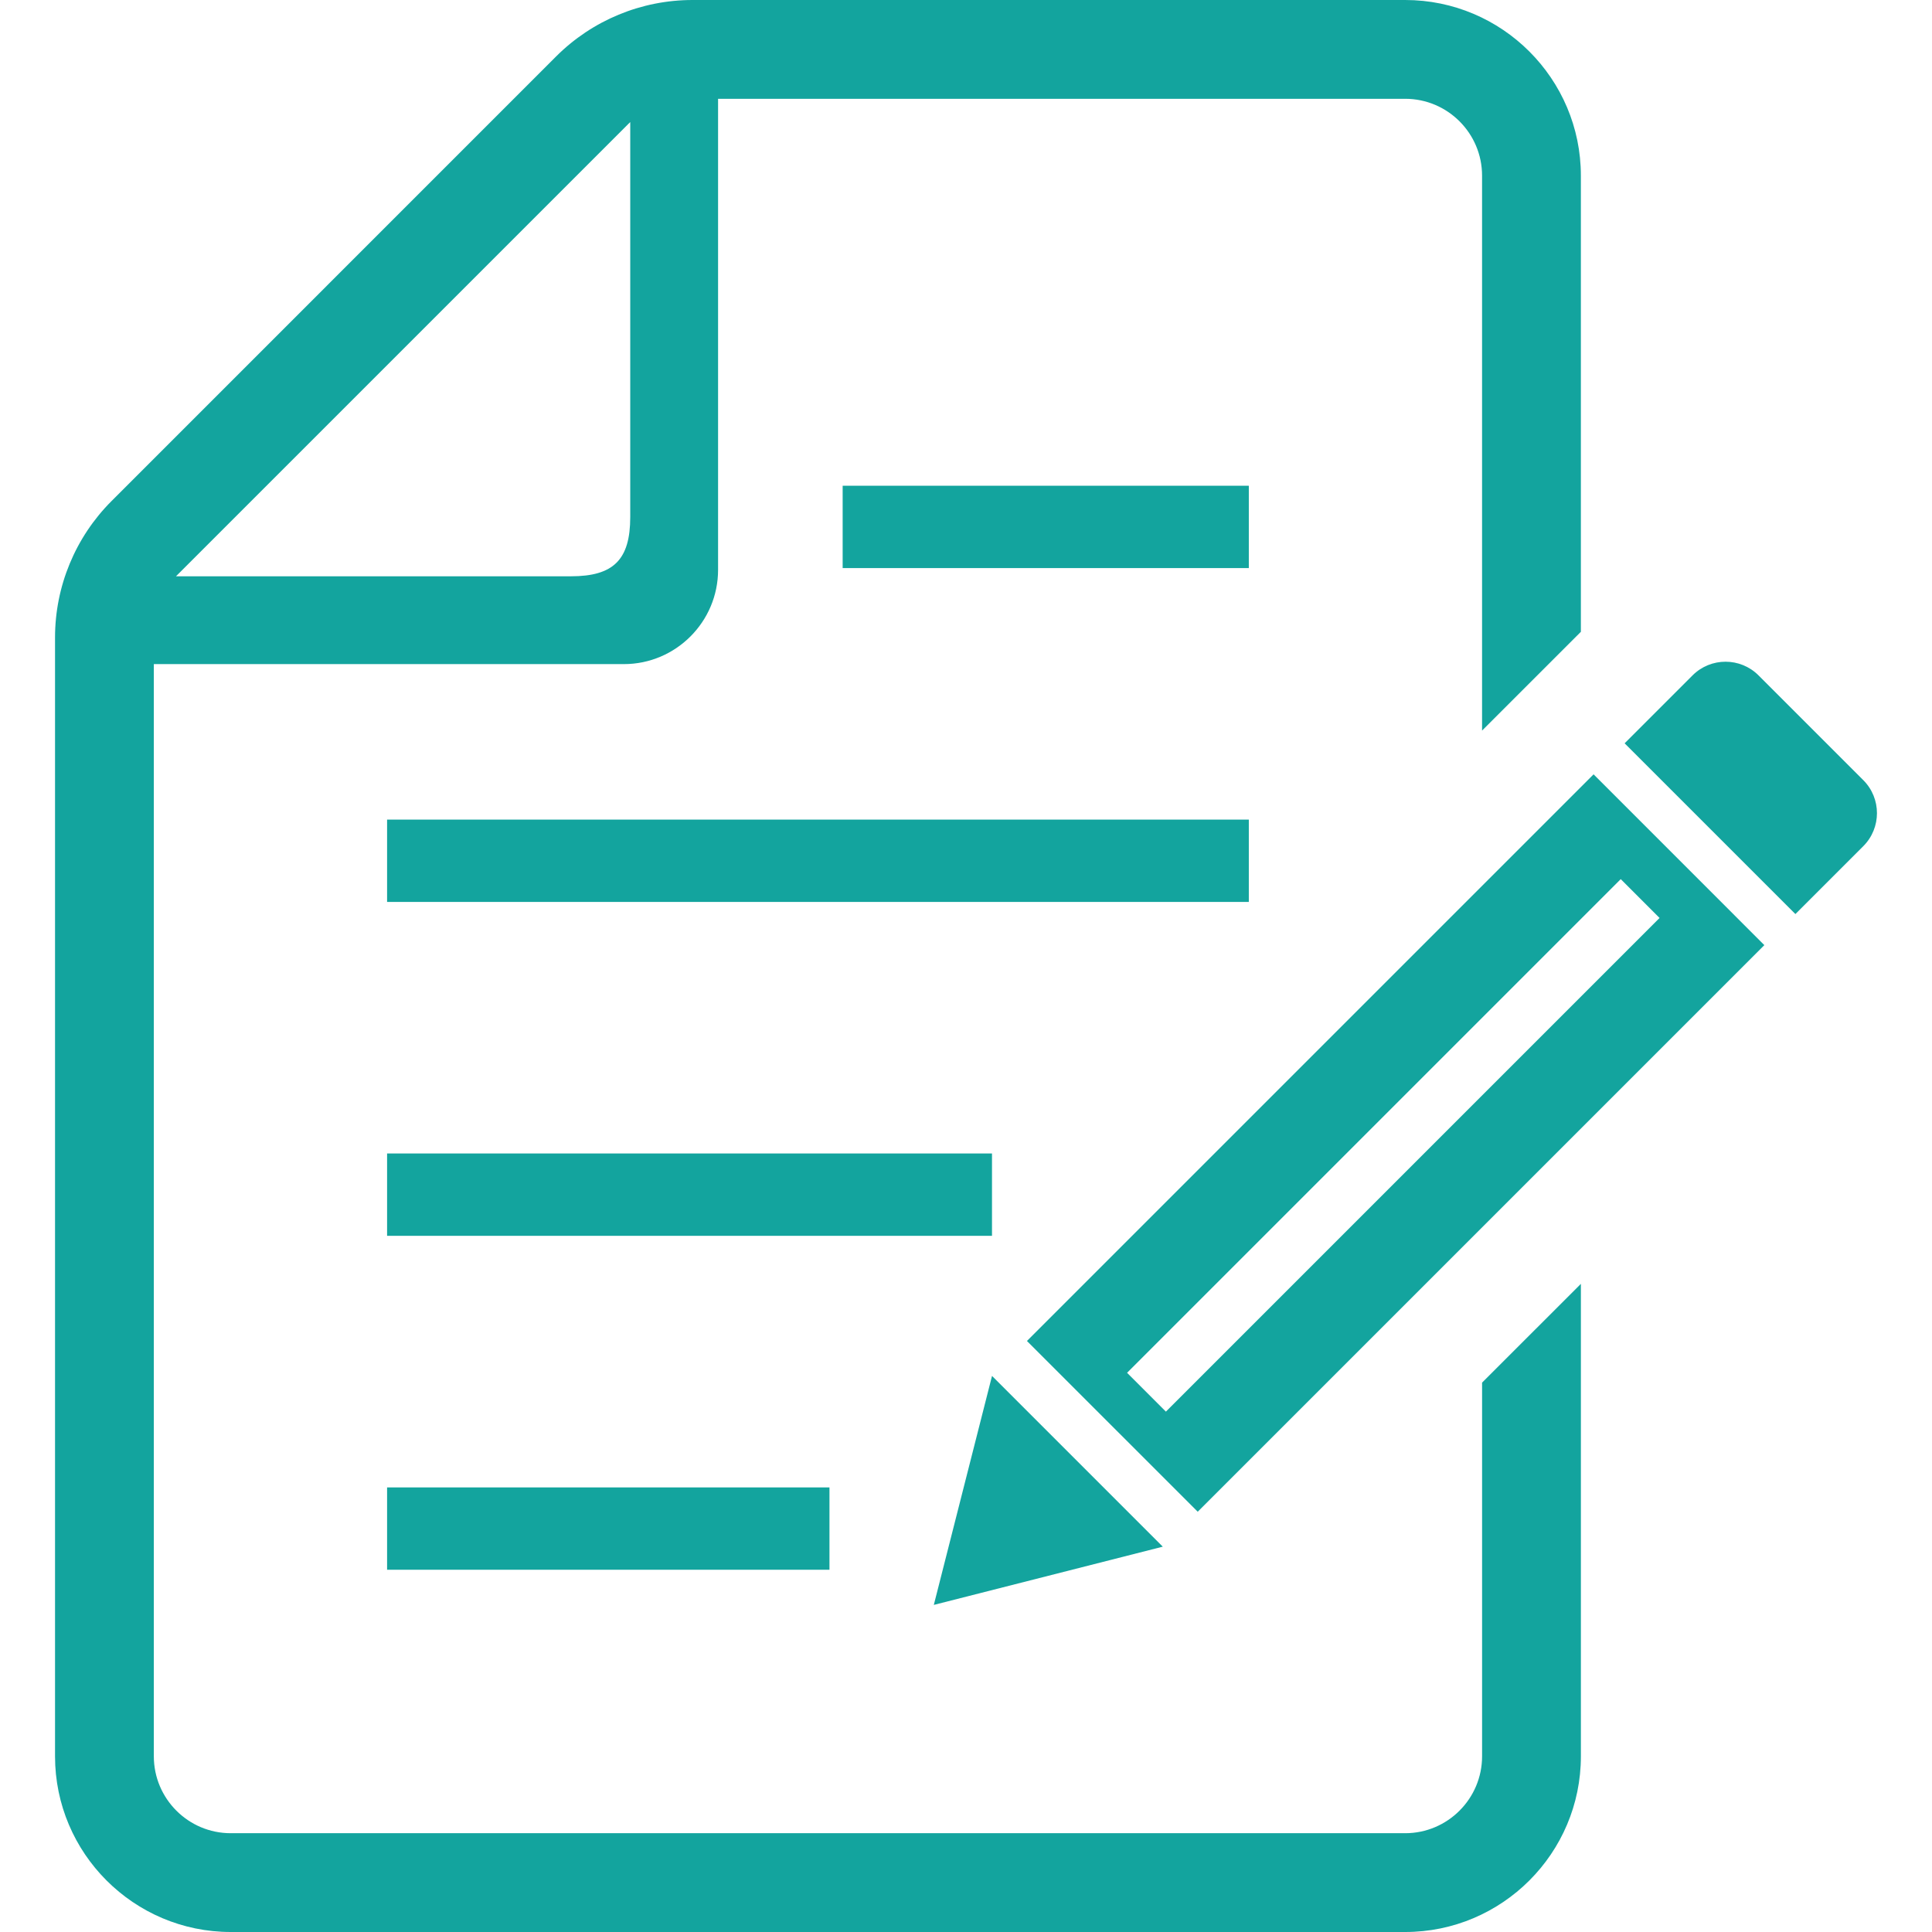
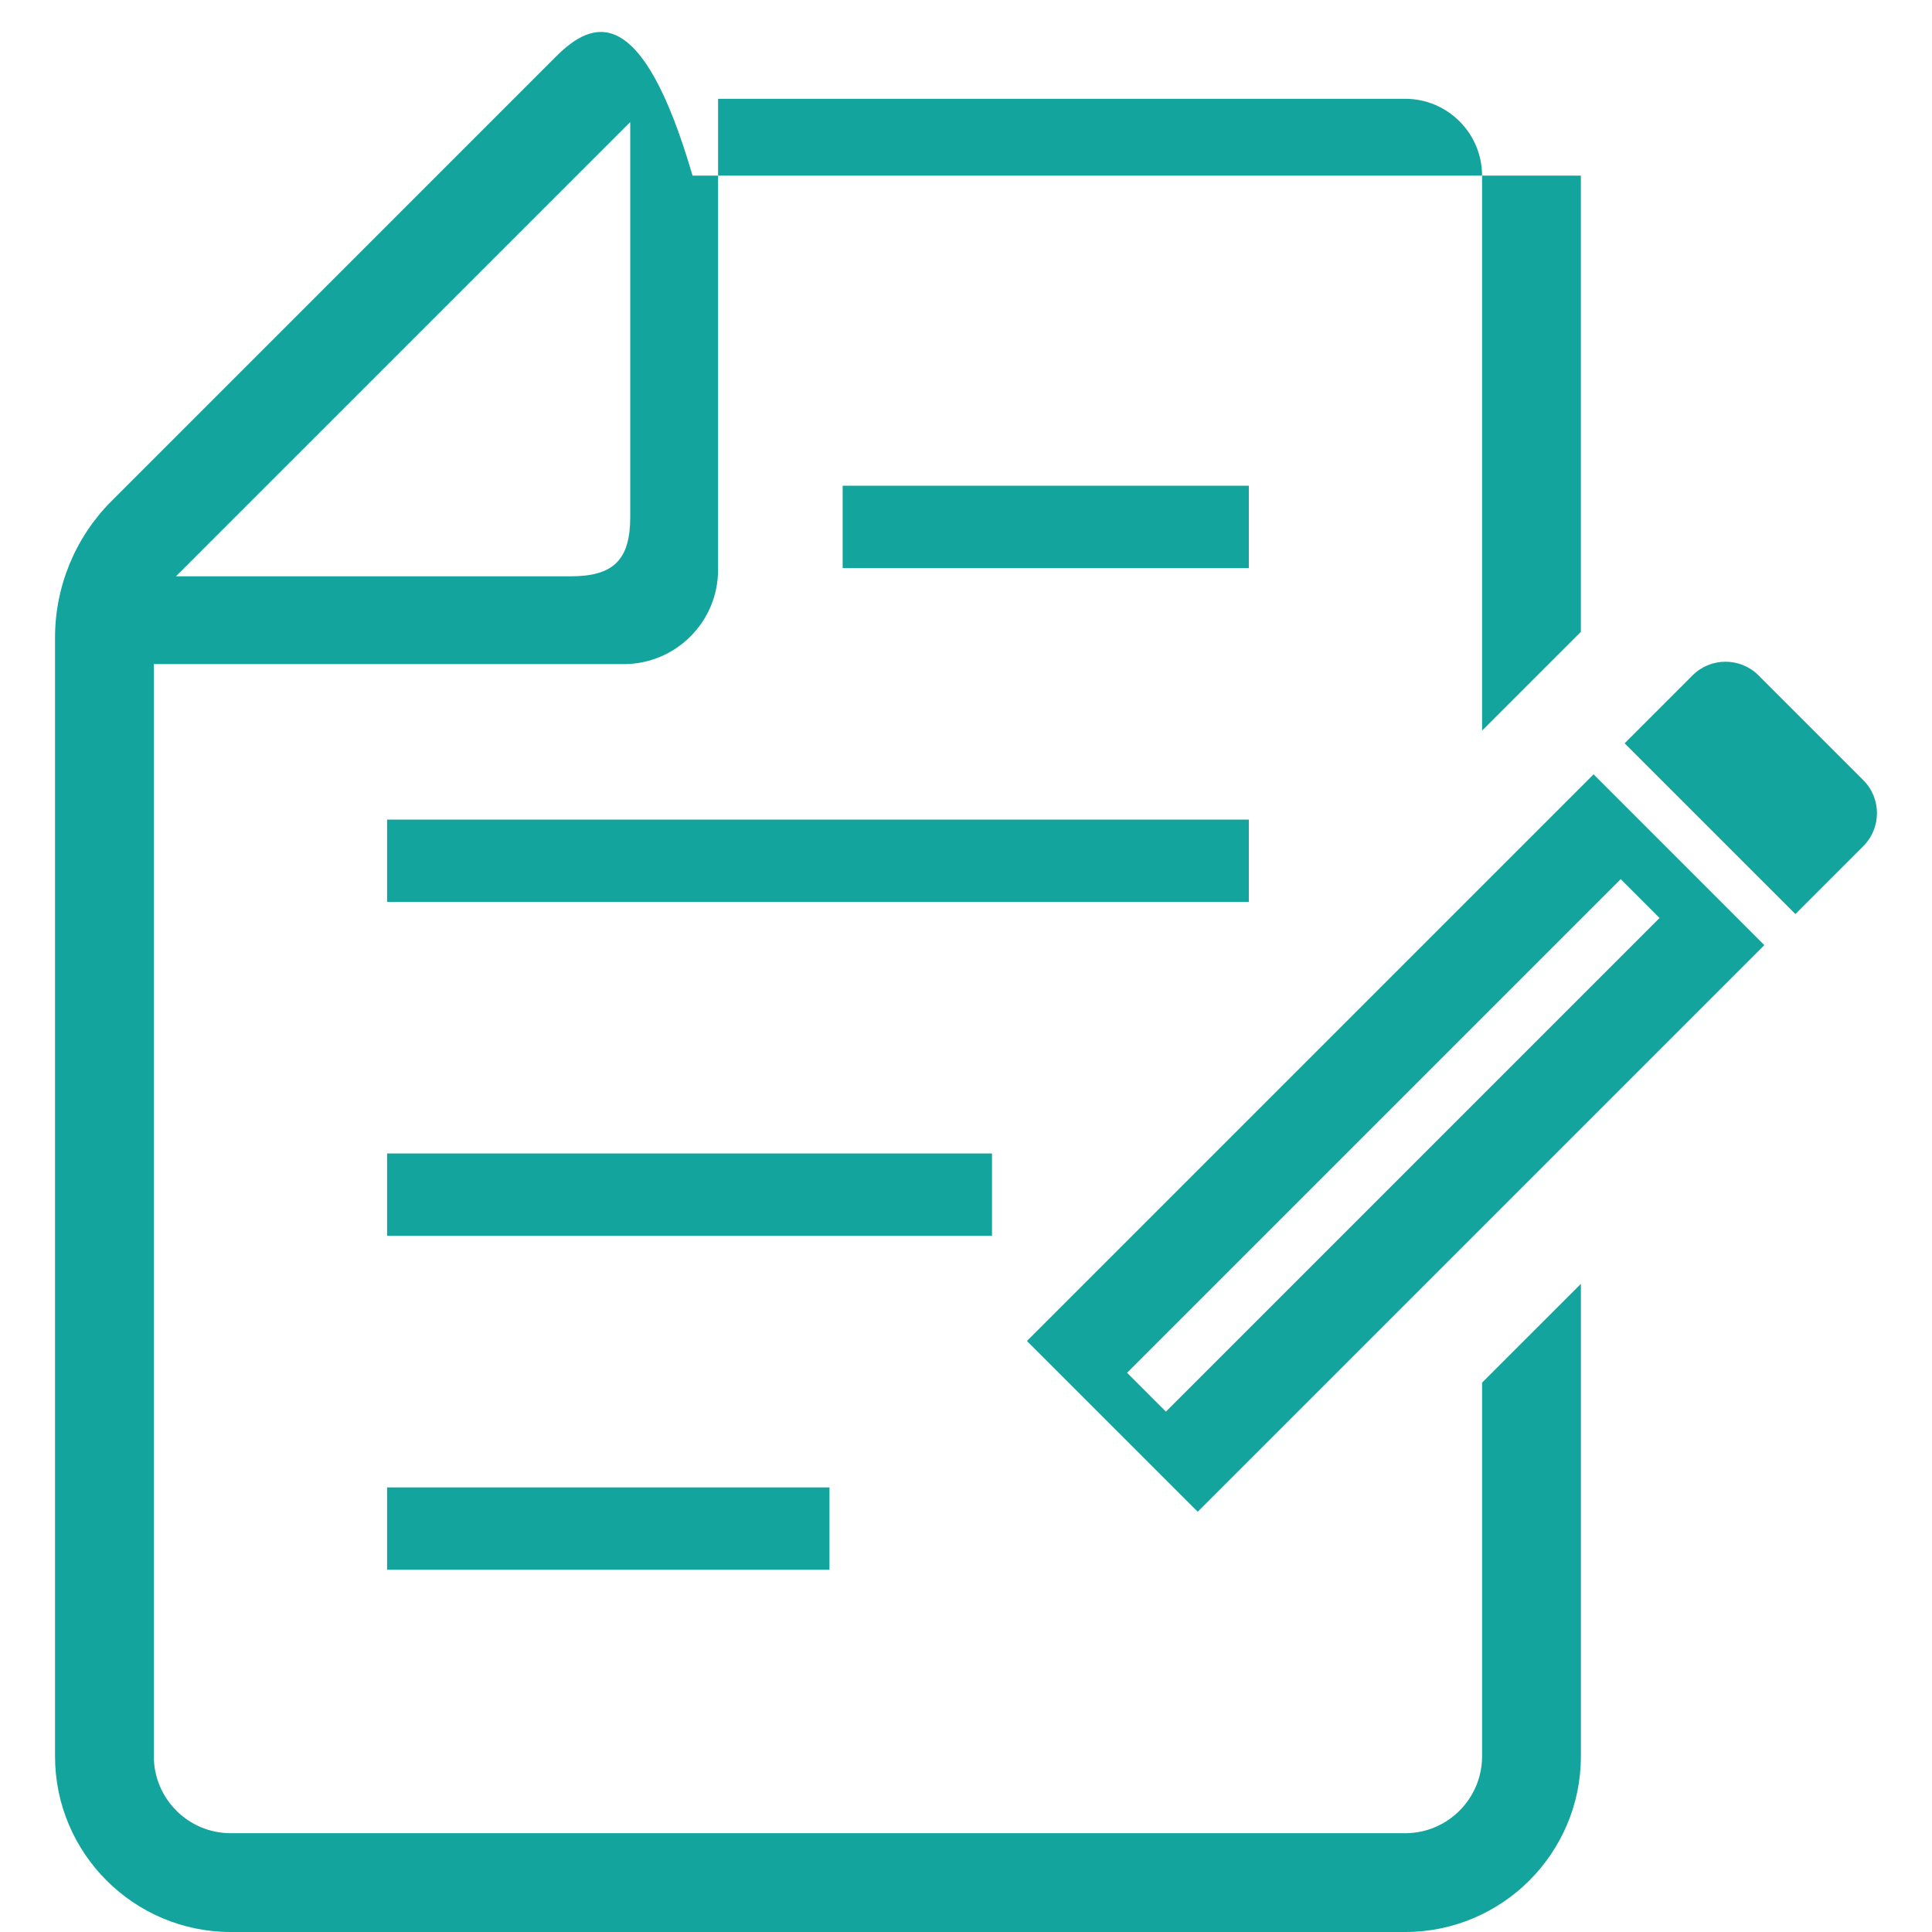
<svg xmlns="http://www.w3.org/2000/svg" width="132" height="132" viewBox="0 0 132 132" fill="none">
  <path d="M56.672 101.625H26.447V107.25H56.672V101.625Z" fill="#13A49E" />
  <path d="M67.776 78.809H26.447V84.435H67.776V78.809Z" fill="#13A49E" />
  <path d="M85.323 55.998H26.447V61.623H85.323V55.998Z" fill="#13A49E" />
  <path d="M85.323 33.187H57.573V38.813H85.323V33.187Z" fill="#13A49E" />
-   <path d="M101.26 119.996C101.26 122.891 98.905 125.25 96.007 125.25H15.763C12.865 125.25 10.51 122.891 10.51 119.996V45.374H42.622C46.172 45.374 49.061 42.484 49.061 38.932V6.75H96.007C98.904 6.75 101.259 9.105 101.259 12V49.916L108.01 43.167V12C108.01 5.384 102.625 0 96.007 0H47.317C43.817 0 40.465 1.387 37.993 3.859L7.622 34.232C5.148 36.705 3.76 40.06 3.76 43.557V119.996C3.76 126.616 9.146 132 15.763 132H96.007C102.625 132 108.011 126.616 108.011 119.996V87.716L101.26 94.465V119.996ZM43.06 8.339V35.321C43.06 38.239 41.923 39.374 39.006 39.374H12.024L43.06 8.339Z" fill="#13A49E" />
+   <path d="M101.26 119.996C101.26 122.891 98.905 125.25 96.007 125.25H15.763C12.865 125.25 10.51 122.891 10.51 119.996V45.374H42.622C46.172 45.374 49.061 42.484 49.061 38.932V6.75H96.007C98.904 6.75 101.259 9.105 101.259 12V49.916L108.01 43.167V12H47.317C43.817 0 40.465 1.387 37.993 3.859L7.622 34.232C5.148 36.705 3.76 40.06 3.76 43.557V119.996C3.76 126.616 9.146 132 15.763 132H96.007C102.625 132 108.011 126.616 108.011 119.996V87.716L101.26 94.465V119.996ZM43.06 8.339V35.321C43.06 38.239 41.923 39.374 39.006 39.374H12.024L43.06 8.339Z" fill="#13A49E" />
  <path d="M127.306 53.302L120.149 46.145C118.904 44.899 116.885 44.899 115.639 46.145L110.999 50.785L122.667 62.451L127.306 57.812C128.551 56.566 128.551 54.547 127.306 53.302Z" fill="#13A49E" />
-   <path d="M67.778 94.007L63.801 109.652L79.445 105.673L67.778 94.007Z" fill="#13A49E" />
  <path d="M70.164 91.619L81.832 103.286L120.545 64.574L108.878 52.905L70.164 91.619ZM113.386 62.718L79.657 96.447L77.005 93.793L110.734 60.064L113.386 62.718Z" fill="#13A49E" />
</svg>